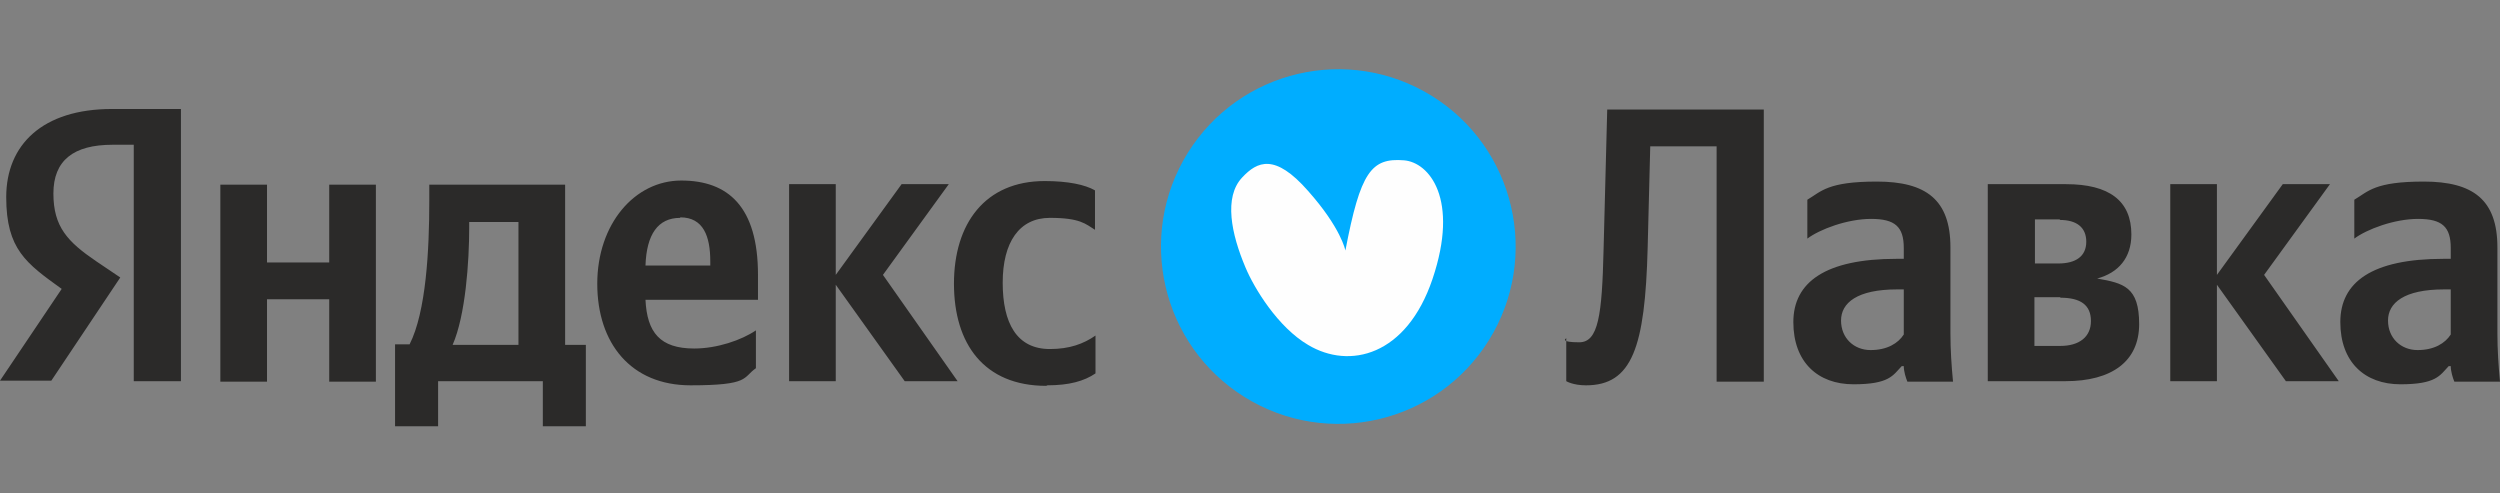
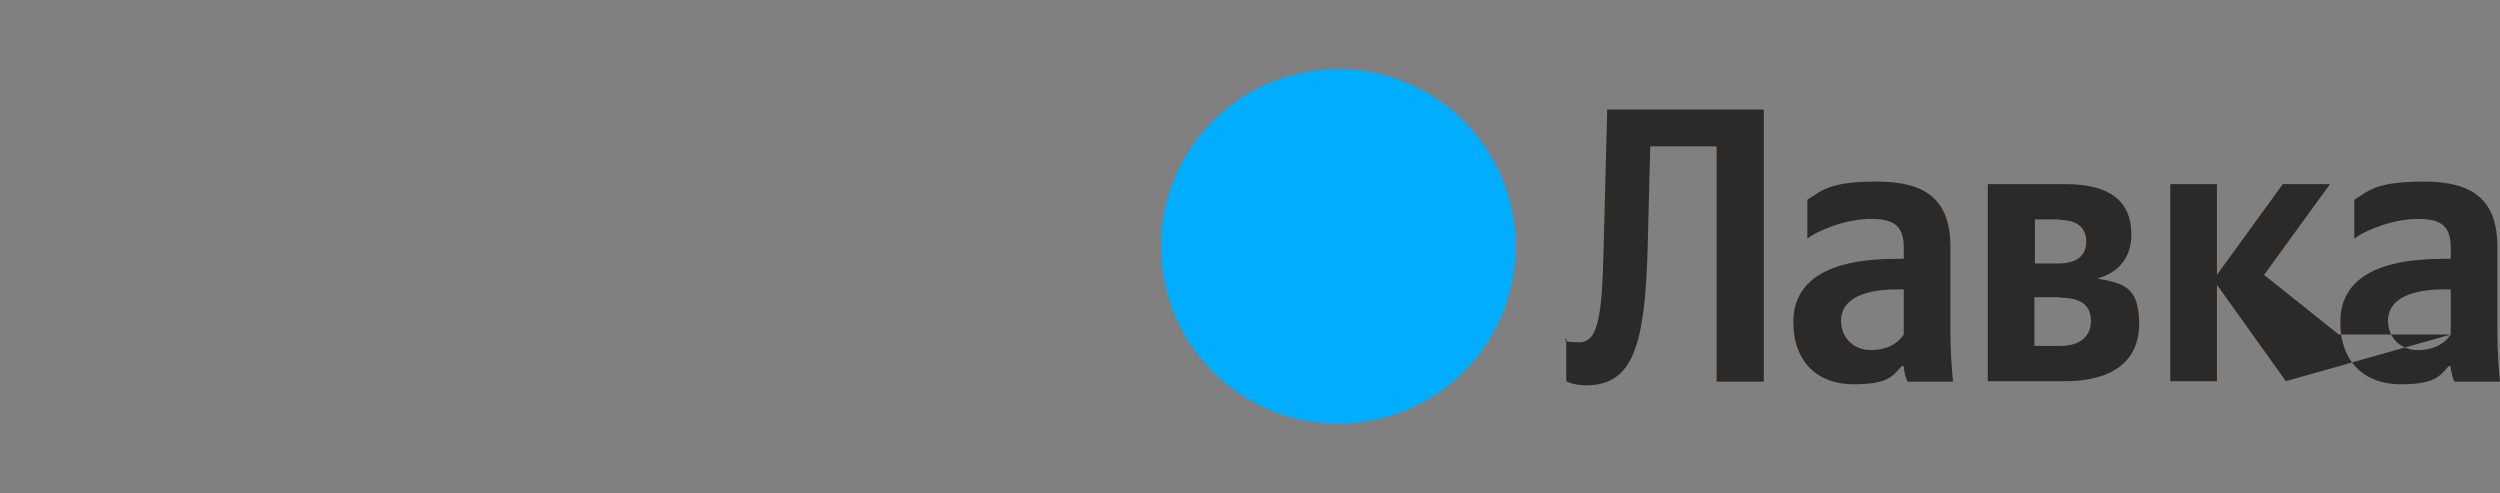
<svg xmlns="http://www.w3.org/2000/svg" width="436" height="86" viewBox="0 0 436 86" fill="none">
  <rect x="0" y="0" width="436" height="86" fill="#808080" stroke="none" />
  <path d="M259.657 59.341C268.682 44.842 264.244 25.772 249.745 16.747C235.246 7.722 216.176 12.16 207.151 26.659C198.126 41.158 202.563 60.228 217.063 69.253C231.562 78.278 250.632 73.84 259.657 59.341Z" fill="#00ADFF" />
-   <path fill-rule="evenodd" clip-rule="evenodd" d="M23.328 66.477H31.556V19.007H19.53C7.414 19.007 1.085 25.246 1.085 34.378C1.085 43.511 4.611 45.952 10.76 50.383L0 66.387H8.951L20.977 48.393L16.818 45.59C11.755 42.154 9.313 39.532 9.313 33.745C9.313 27.959 12.839 25.246 19.621 25.246H23.328V66.296V66.477ZM131.831 64.216V57.616C129.299 59.334 125.049 60.781 121.071 60.781C115.103 60.781 112.843 57.978 112.572 52.281H132.193V47.941C132.193 36.006 126.948 31.485 118.811 31.485C110.673 31.485 104.163 39.08 104.163 49.478C104.163 59.876 110.04 67.2 120.438 67.2C130.836 67.2 129.48 65.844 131.831 64.216ZM182.646 67.2C186.444 67.2 189.066 66.477 191.055 65.121V58.52C188.976 59.967 186.534 60.871 183.098 60.871C177.312 60.871 174.87 56.35 174.87 49.297C174.87 42.245 177.764 37.995 183.098 37.995C188.433 37.995 189.337 39.08 190.965 40.075V33.203C189.247 32.208 186.263 31.575 182.194 31.575C171.796 31.575 166.371 38.99 166.371 49.478C166.371 59.967 171.615 67.291 182.466 67.291L182.646 67.2ZM57.416 32.208V45.771H46.566V32.208H38.428V66.567H46.566V52.191H57.416V66.567H65.554V32.208H57.416ZM102.173 60.148H98.557V32.208H74.867V35.102C74.867 43.511 74.324 54.361 71.431 60.057H68.899V74.344H76.404V66.477H94.669V74.344H102.173V60.057V60.148ZM157.781 66.477L145.755 49.659V66.477H137.618V32.118H145.755V47.941L157.239 32.118H165.467L153.984 47.941L167.004 66.477H157.781ZM118.63 37.905C122.699 37.905 123.874 41.25 123.874 45.59V46.314H112.572C112.752 40.889 114.742 37.995 118.63 37.995V37.905ZM90.419 60.148H78.936C81.196 54.994 81.829 45.59 81.829 39.713V38.718H90.419V60.238V60.148Z" fill="#2B2A29" />
-   <path fill-rule="evenodd" clip-rule="evenodd" d="M273.155 58.973V66.477C273.155 66.477 274.331 67.201 276.591 67.201C284.639 67.201 286.899 60.6 287.351 43.24L287.803 25.518H299.377V66.568H307.605V19.098H280.299L279.666 43.421C279.394 54.994 278.761 59.696 275.416 59.696C272.07 59.696 273.065 59.063 273.065 59.063L273.155 58.973ZM435.548 43.149C435.548 34.831 431.298 31.666 422.708 31.666C414.119 31.666 413.034 33.384 410.592 34.831V41.612C412.762 39.985 417.555 38.176 421.714 38.176C425.873 38.176 427.41 39.533 427.41 43.24V45.139H426.144C413.667 45.139 408.151 49.207 408.151 56.17C408.151 63.132 412.401 67.02 418.64 67.02C424.879 67.02 425.511 65.483 427.049 63.855H427.41C427.41 64.76 427.772 65.935 428.043 66.568H436C435.729 63.765 435.548 60.962 435.548 58.159V43.149ZM427.41 58.34C426.416 59.877 424.517 61.052 421.623 61.052C418.73 61.052 416.47 58.973 416.47 55.898C416.47 52.824 419.273 50.473 426.235 50.473H427.41V58.34ZM398.657 66.477H407.88L394.859 47.941L406.343 32.118H398.115L386.631 47.941V32.118H378.494V66.477H386.631V49.66L398.657 66.477ZM360.229 66.477C368.276 66.477 373.068 63.041 373.068 56.531C373.068 50.021 370.356 49.388 365.745 48.575C369.452 47.58 371.712 44.958 371.712 40.889C371.712 35.012 367.824 32.118 360.319 32.118H346.666V66.477H360.229ZM359.234 38.357C362.128 38.357 363.846 39.623 363.846 42.155C363.846 44.687 362.037 45.952 358.963 45.952H354.894V38.267H359.234V38.357ZM359.325 51.92C362.851 51.92 364.659 53.186 364.659 55.989C364.659 58.792 362.58 60.329 359.325 60.329H354.804V51.83H359.325V51.92ZM340.156 43.149C340.156 34.831 335.906 31.666 327.316 31.666C318.727 31.666 317.642 33.384 315.2 34.831V41.612C317.37 39.985 322.163 38.176 326.322 38.176C330.481 38.176 332.018 39.533 332.018 43.24V45.139H330.752C318.365 45.139 312.759 49.207 312.759 56.17C312.759 63.132 317.009 67.02 323.248 67.02C329.486 67.02 330.119 65.483 331.657 63.855H332.018C332.018 64.76 332.38 65.935 332.651 66.568H340.608C340.337 63.765 340.156 60.962 340.156 58.159V43.149ZM332.018 58.34C331.024 59.877 329.125 61.052 326.231 61.052C323.338 61.052 321.078 58.973 321.078 55.898C321.078 52.824 323.881 50.473 330.843 50.473H332.018V58.34Z" fill="#2B2A29" />
-   <path fill-rule="evenodd" clip-rule="evenodd" d="M234.637 43.692C237.26 29.948 239.158 27.507 244.855 27.959C249.285 28.321 254.53 34.74 249.828 48.665C245.307 62.047 235.361 64.488 228.127 60.148C222.883 57.074 218.724 50.292 217.187 46.585C214.745 40.798 213.389 34.379 216.644 30.943C219.266 28.14 222.34 26.693 228.127 33.294C233.914 39.804 234.637 43.692 234.637 43.692Z" fill="#FEFEFE" />
+   <path fill-rule="evenodd" clip-rule="evenodd" d="M273.155 58.973V66.477C273.155 66.477 274.331 67.201 276.591 67.201C284.639 67.201 286.899 60.6 287.351 43.24L287.803 25.518H299.377V66.568H307.605V19.098H280.299L279.666 43.421C279.394 54.994 278.761 59.696 275.416 59.696C272.07 59.696 273.065 59.063 273.065 59.063L273.155 58.973ZM435.548 43.149C435.548 34.831 431.298 31.666 422.708 31.666C414.119 31.666 413.034 33.384 410.592 34.831V41.612C412.762 39.985 417.555 38.176 421.714 38.176C425.873 38.176 427.41 39.533 427.41 43.24V45.139H426.144C413.667 45.139 408.151 49.207 408.151 56.17C408.151 63.132 412.401 67.02 418.64 67.02C424.879 67.02 425.511 65.483 427.049 63.855H427.41C427.41 64.76 427.772 65.935 428.043 66.568H436C435.729 63.765 435.548 60.962 435.548 58.159V43.149ZM427.41 58.34C426.416 59.877 424.517 61.052 421.623 61.052C418.73 61.052 416.47 58.973 416.47 55.898C416.47 52.824 419.273 50.473 426.235 50.473H427.41V58.34ZH407.88L394.859 47.941L406.343 32.118H398.115L386.631 47.941V32.118H378.494V66.477H386.631V49.66L398.657 66.477ZM360.229 66.477C368.276 66.477 373.068 63.041 373.068 56.531C373.068 50.021 370.356 49.388 365.745 48.575C369.452 47.58 371.712 44.958 371.712 40.889C371.712 35.012 367.824 32.118 360.319 32.118H346.666V66.477H360.229ZM359.234 38.357C362.128 38.357 363.846 39.623 363.846 42.155C363.846 44.687 362.037 45.952 358.963 45.952H354.894V38.267H359.234V38.357ZM359.325 51.92C362.851 51.92 364.659 53.186 364.659 55.989C364.659 58.792 362.58 60.329 359.325 60.329H354.804V51.83H359.325V51.92ZM340.156 43.149C340.156 34.831 335.906 31.666 327.316 31.666C318.727 31.666 317.642 33.384 315.2 34.831V41.612C317.37 39.985 322.163 38.176 326.322 38.176C330.481 38.176 332.018 39.533 332.018 43.24V45.139H330.752C318.365 45.139 312.759 49.207 312.759 56.17C312.759 63.132 317.009 67.02 323.248 67.02C329.486 67.02 330.119 65.483 331.657 63.855H332.018C332.018 64.76 332.38 65.935 332.651 66.568H340.608C340.337 63.765 340.156 60.962 340.156 58.159V43.149ZM332.018 58.34C331.024 59.877 329.125 61.052 326.231 61.052C323.338 61.052 321.078 58.973 321.078 55.898C321.078 52.824 323.881 50.473 330.843 50.473H332.018V58.34Z" fill="#2B2A29" />
</svg>